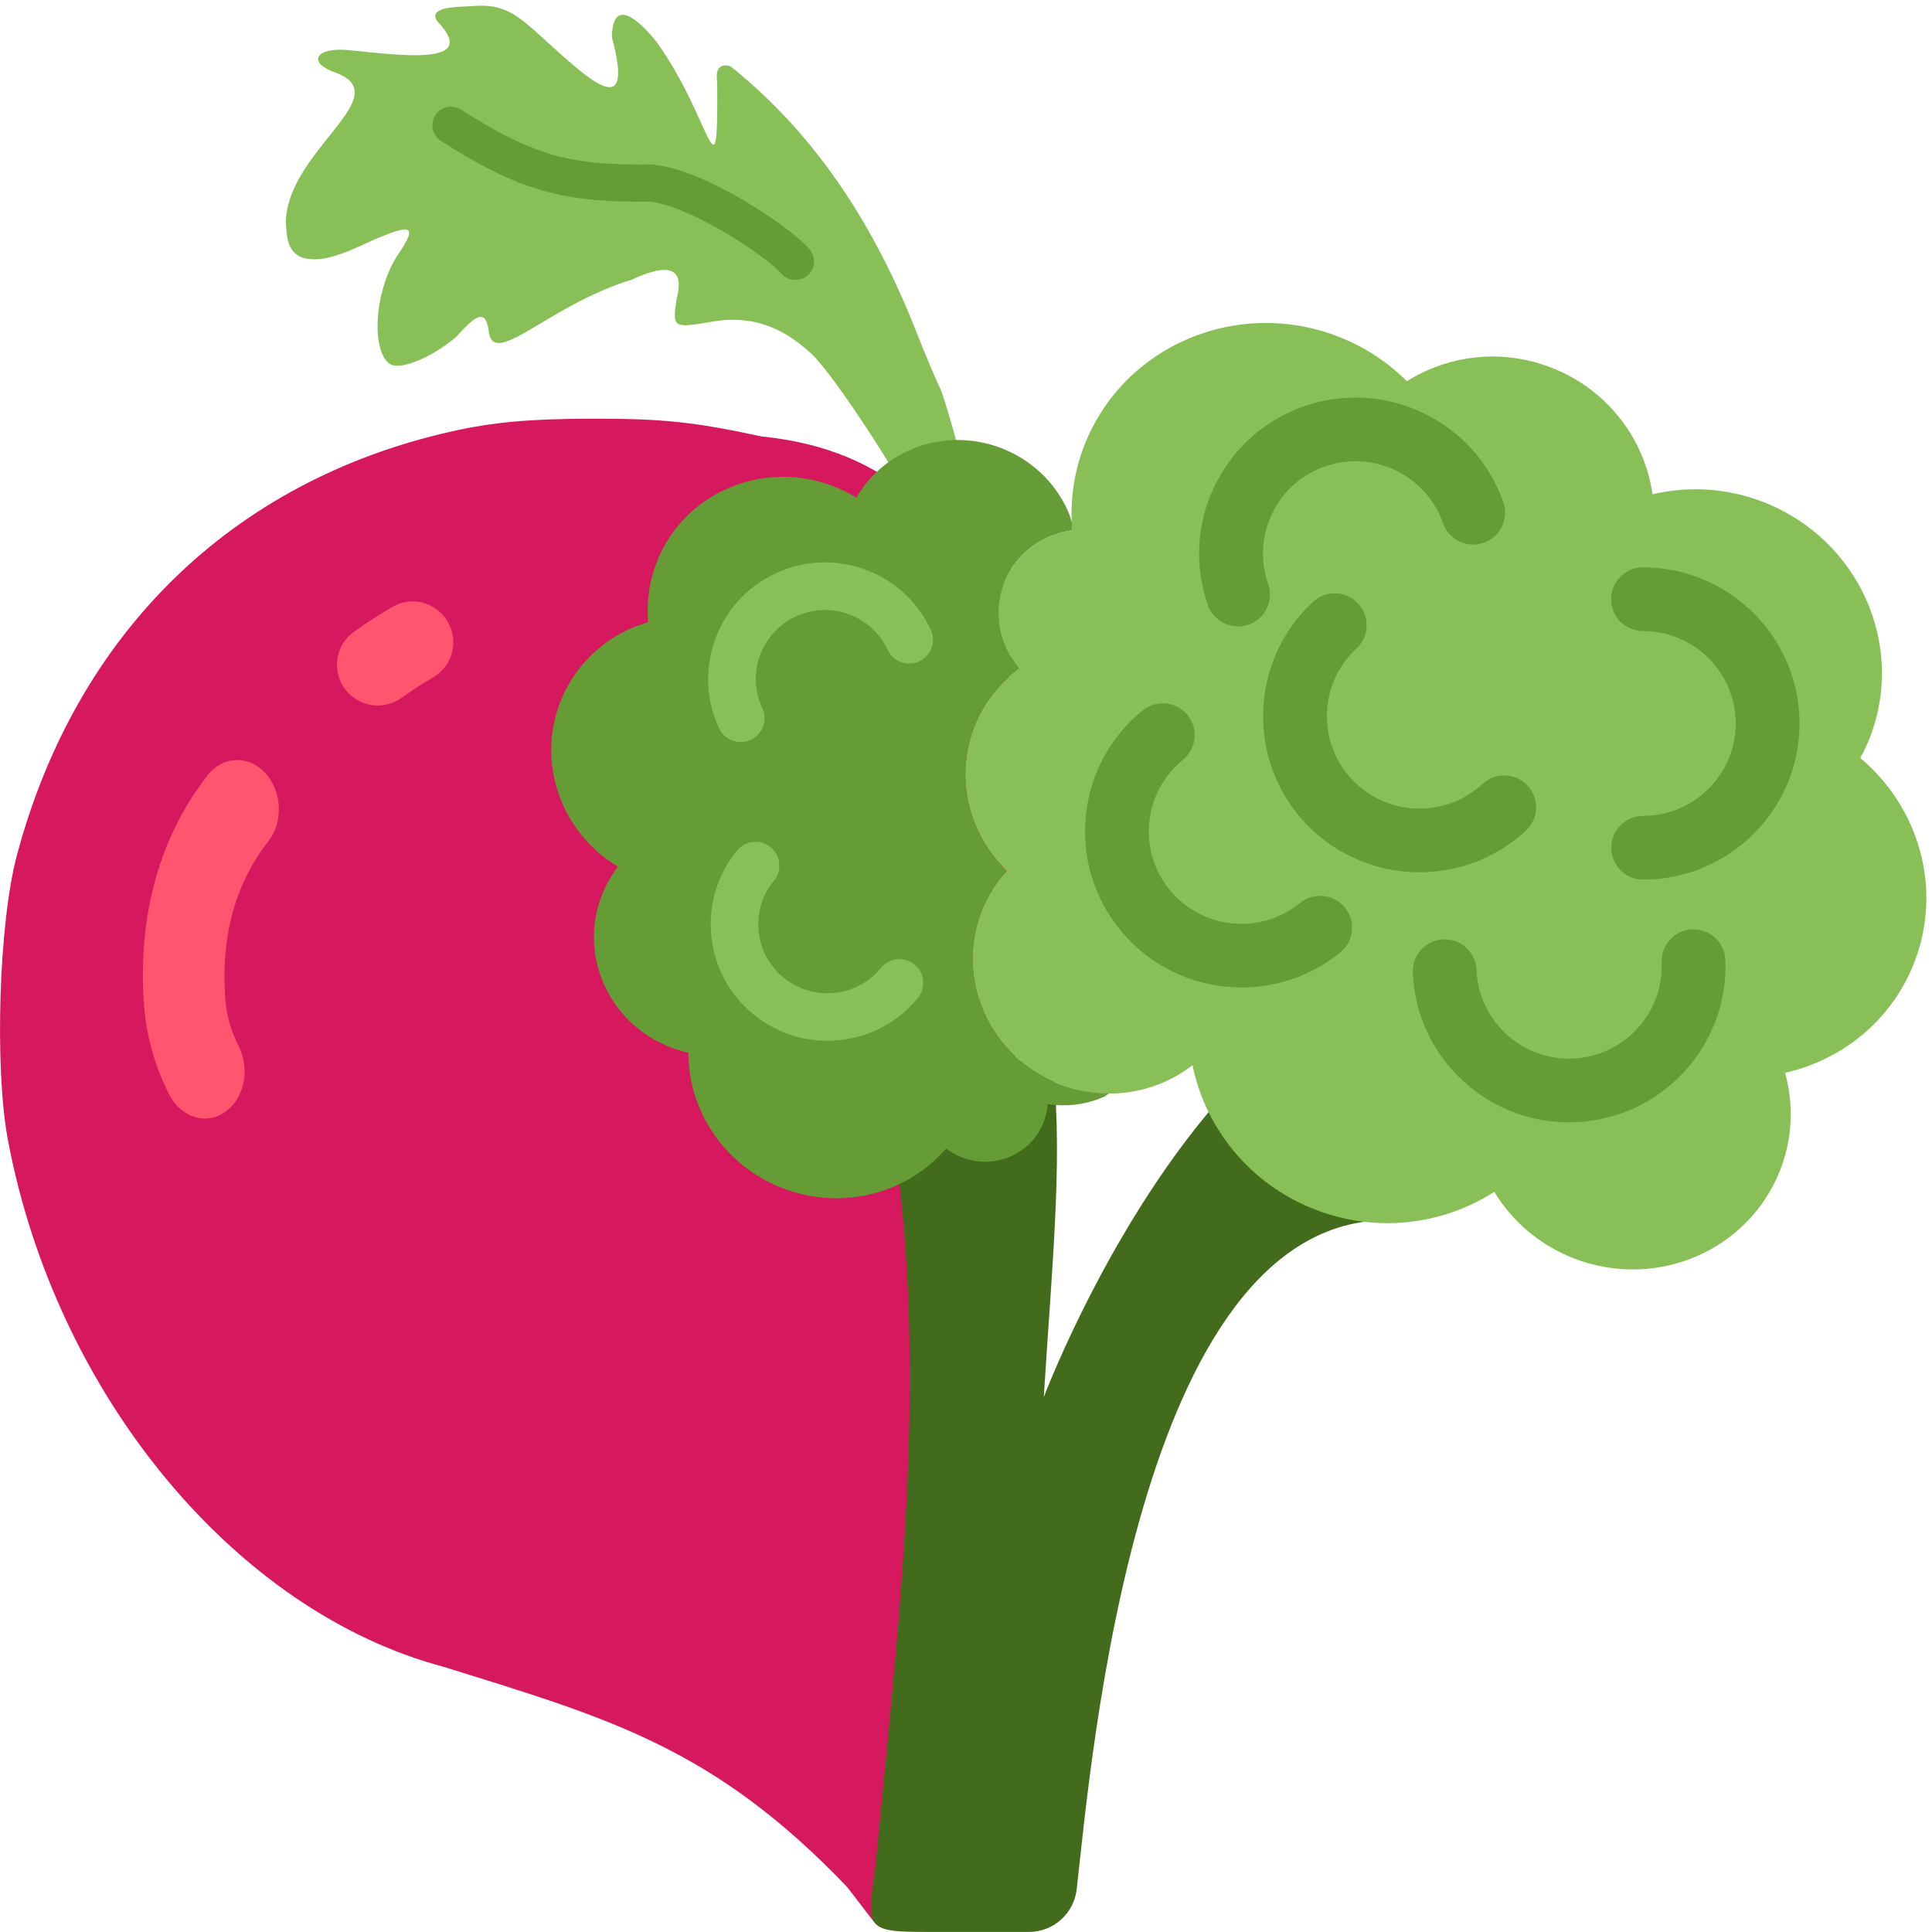
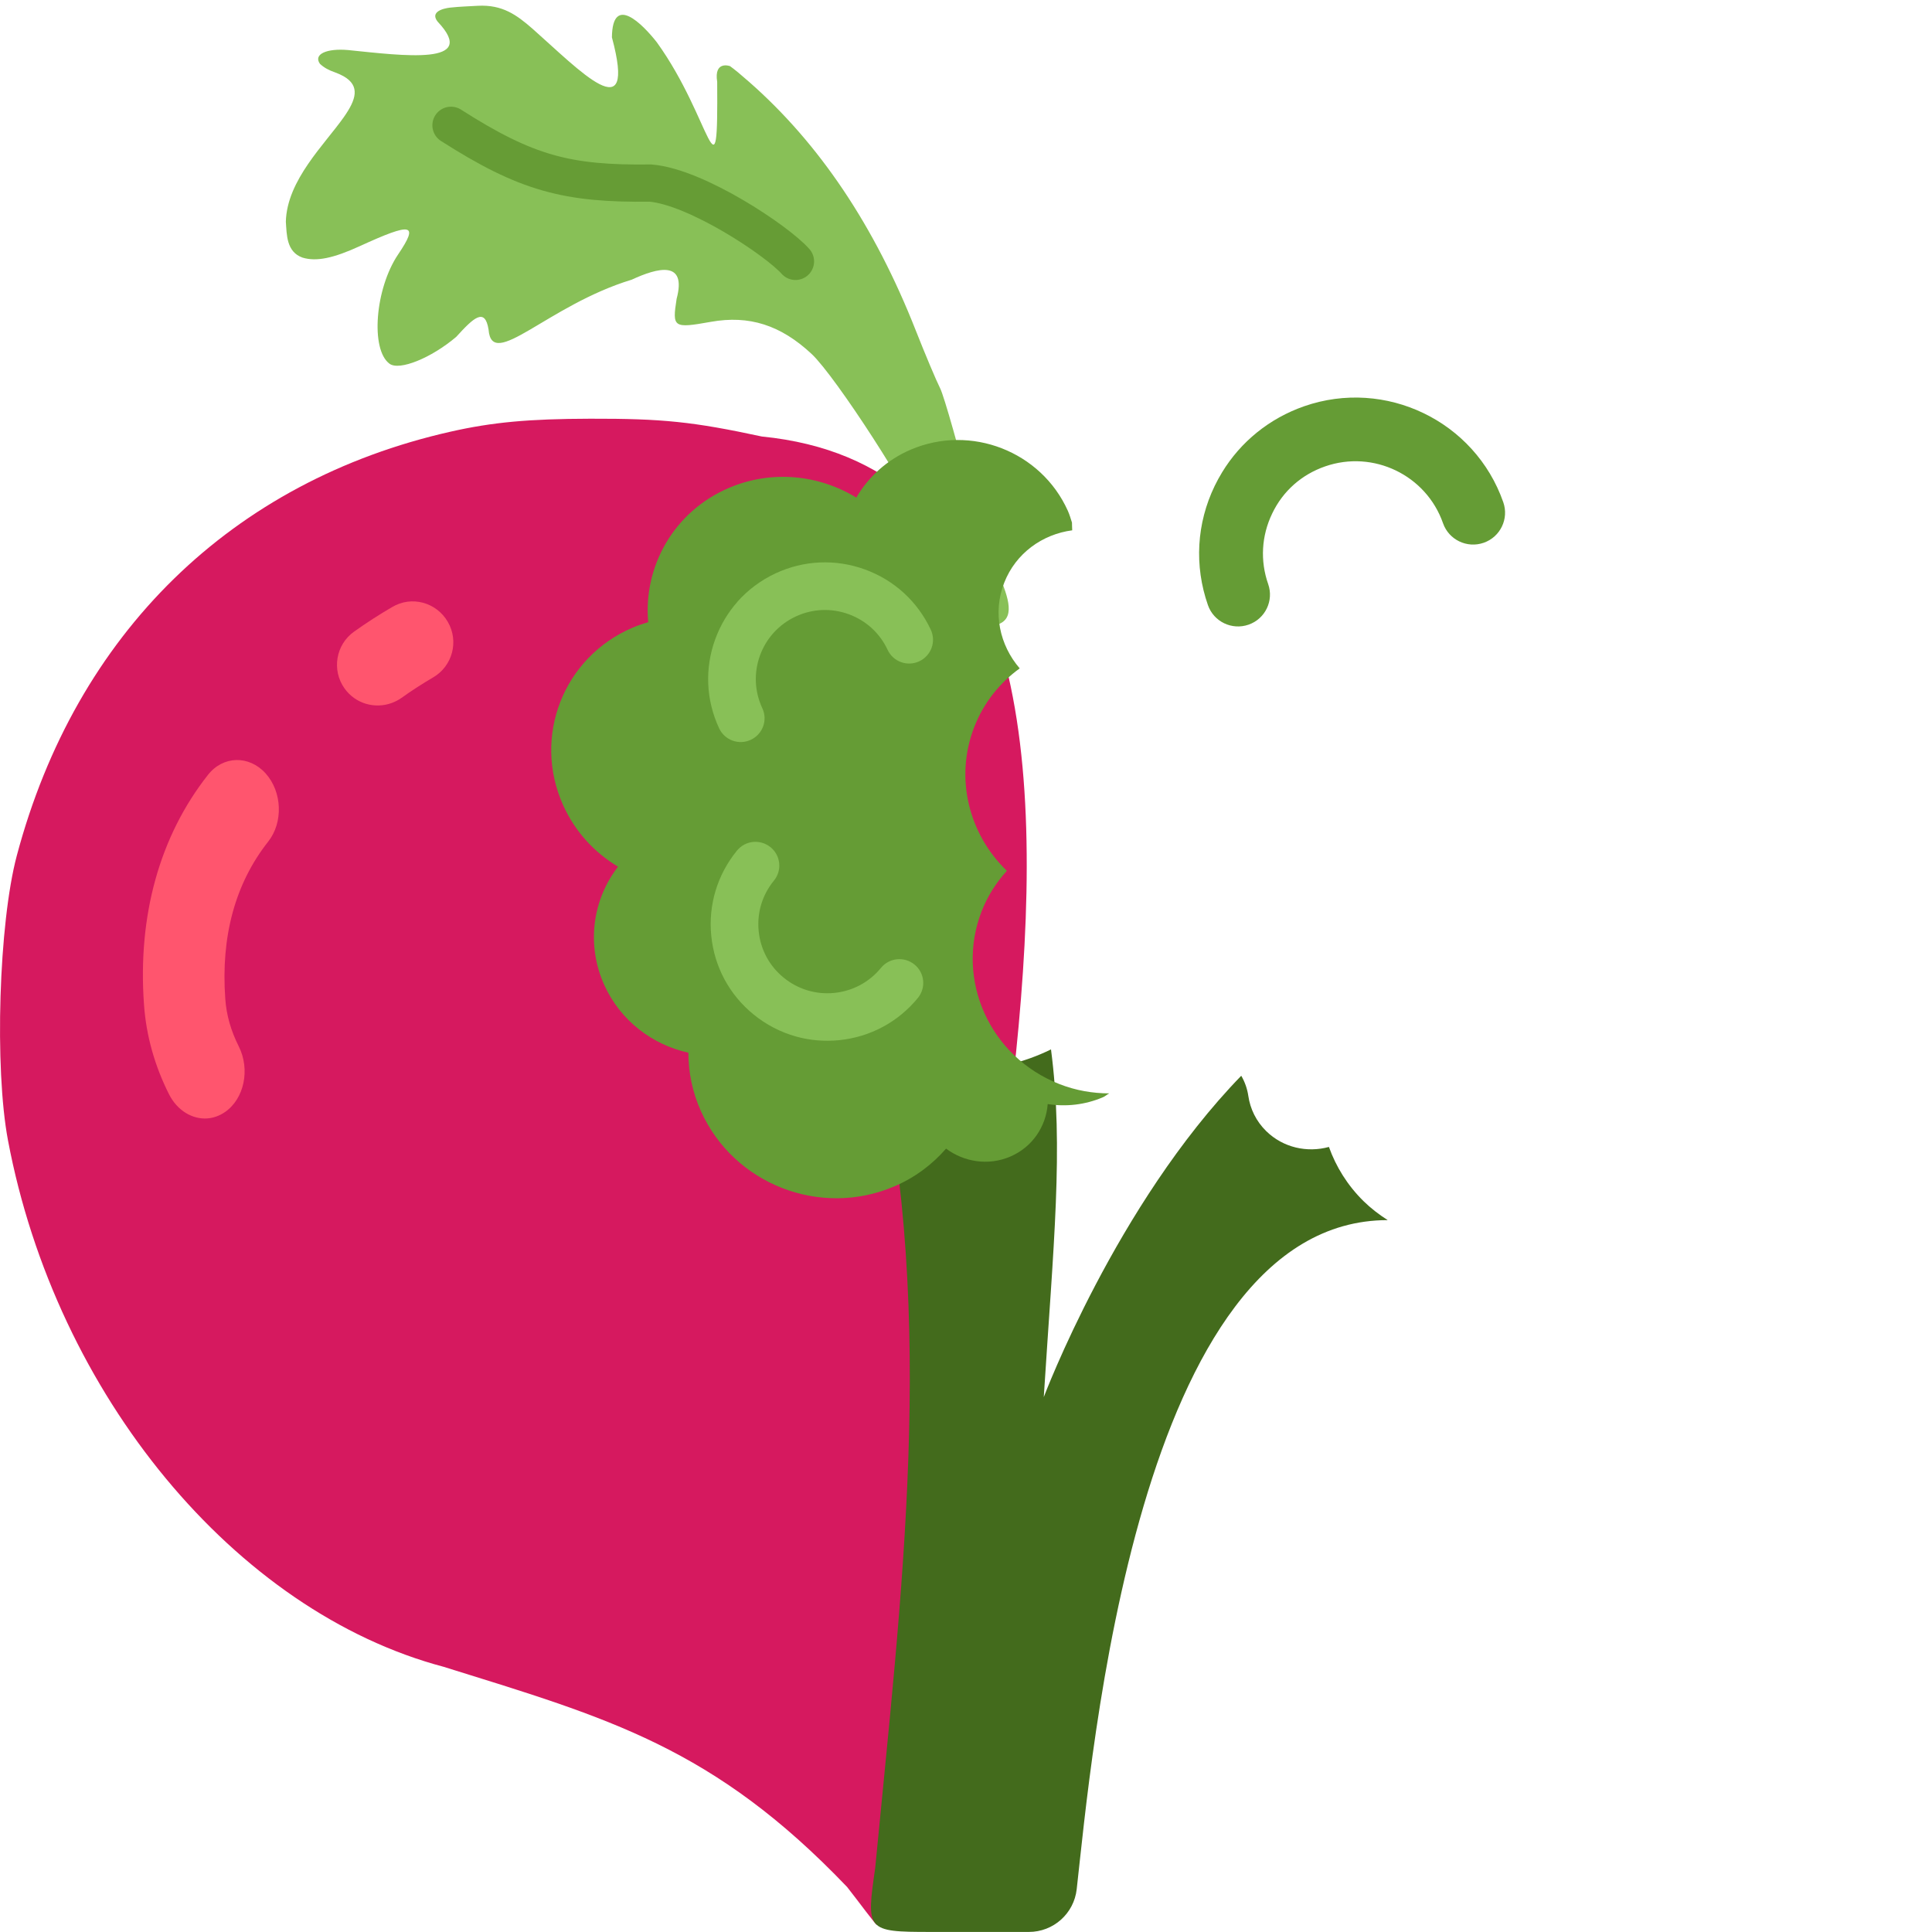
<svg xmlns="http://www.w3.org/2000/svg" xml:space="preserve" viewBox="0 0 56.745 56.745">
  <path fill="#88c057" d="M28.903 18.394c-.182-.046-.41-.172-.508-.28-.245-.269-1.045-1.924-1.273-2.631-.279-.868-2.578-4.428-3.284-5.087-.911-.85-1.834-1.144-2.961-.943-1.099.196-1.136.171-1.004-.675.305-1.14-.551-.919-1.32-.563-2.477.753-4.106 2.684-4.203 1.467-.106-.667-.44-.348-.951.213-.735.623-1.669 1-1.957.789-.566-.414-.426-2.208.252-3.212.613-.909.418-.95-1.13-.241-.771.353-1.269.459-1.677.336-.476-.168-.464-.674-.491-1.056.031-1.222 1.144-2.273 1.705-3.074.356-.507.49-.914-.012-1.199-.073-.041-.16-.08-.261-.117-.164-.056-.306-.13-.43-.245-.203-.284.197-.461.824-.406 1.633.166 3.852.463 2.637-.829-.293-.362.37-.418.37-.418.276-.031.555-.037.804-.053.725-.039 1.143.269 1.609.675 1.387 1.226 3.077 3.024 2.331.252.014-1.293.904-.384 1.319.145 1.623 2.25 1.798 4.84 1.773 1.162-.101-.636.376-.462.376-.462.135.096.318.249.564.465 2.062 1.812 3.683 4.228 4.891 7.295.282.715.605 1.481.718 1.704.113.223.572 1.841 1.019 3.596.244 1.453 1.934 3.399.272 3.393z" />
  <path fill="none" stroke="#659c35" stroke-linecap="round" stroke-opacity=".988" stroke-width="1.093" d="M13.246 3.68c2.214 1.414 3.411 1.728 5.861 1.697 1.351.114 3.715 1.689 4.257 2.3" paint-order="stroke fill markers" />
  <path fill="#d6195f" d="M24.875 55.417c-3.917-4.096-7.001-4.952-11.841-6.46C6.917 47.337 1.646 40.971.235 33.496c-.401-2.125-.27-6.381.259-8.367C2.23 18.606 6.811 14.129 13.236 12.678c1.225-.277 2.296-.376 4.099-.38 2.127-.005 3.018.088 5.042.523 15.105 1.494 3.041 32.455 5.898 36.585-1.483.739-1.259 4.493-2.103 6.113l-.419 1.007c.03.098-.583-.739-.877-1.109z" />
-   <path fill="#436b1c" d="M39.032 33.687c-.635.174-1.341.025-1.841-.464-.297-.291-.471-.655-.526-1.033-.031-.21-.102-.413-.208-.594-3.672 3.782-5.8 9.438-5.8 9.438.282-4.452.59-7.332.212-10.212-.777.383-1.653.6-2.583.6-.905 0-1.757-.211-2.52-.575 1.752 7.887.703 16.038-.06 24.015-.265 1.84-.262 1.881 1.619 1.881h2.894c.722 0 1.324-.54 1.405-1.254.43-3.794 1.758-19.653 9.135-19.653-.252-.16-.492-.344-.713-.56-.471-.465-.807-1.01-1.014-1.59z" />
-   <path fill="#88c057" d="M29.495 17.115c.339-.867 1.122-1.422 1.997-1.539-.069-.826.037-1.676.357-2.497 1.142-2.922 4.484-4.35 7.465-3.19.779.303 1.453.755 2.008 1.308 1.218-.766 2.783-.967 4.243-.399 1.655.644 2.742 2.104 2.971 3.72 1.044-.247 2.176-.193 3.258.228 2.794 1.088 4.192 4.19 3.121 6.929-.08.205-.175.4-.277.588 1.724 1.443 2.432 3.841 1.583 6.015-.663 1.696-2.116 2.853-3.79 3.232.251.916.225 1.91-.145 2.856-.928 2.374-3.643 3.534-6.065 2.592-1.014-.395-1.811-1.097-2.333-1.952-1.505.966-3.452 1.225-5.268.518-1.919-.747-3.215-2.387-3.594-4.239-1.065.827-2.54 1.09-3.906.558-2.05-.798-3.074-3.073-2.289-5.081.176-.451.431-.846.74-1.185-1.115-1.07-1.543-2.726-.955-4.232.279-.713.75-1.294 1.332-1.714-.586-.679-.799-1.634-.454-2.516z" />
-   <path fill="#659c35" d="M47.922 25.771c.106.041.221.064.341.064 2.533-.002 4.593-2.06 4.591-4.588-.002-2.527-2.061-4.581-4.598-4.583-.517 0-.938.419-.936.936 0.0.517.419.934.938.935 1.501-.001 2.721 1.216 2.722 2.712.001 1.497-1.218 2.715-2.718 2.716-.517 0-.938.419-.936.936-.001.398.247.737.596.872zm-13.136 2.917c1.494.582 3.252.366 4.581-.716.401-.327.462-.916.134-1.316-.326-.4-.918-.461-1.318-.134-.564.458-1.271.671-1.994.598-.721-.074-1.373-.423-1.833-.984-.46-.561-.673-1.268-.599-1.99.074-.721.424-1.371.987-1.829.401-.327.462-.916.134-1.316-.326-.399-.918-.461-1.318-.134-.952.774-1.543 1.871-1.667 3.09-.123 1.219.236 2.412 1.012 3.361.516.634 1.169 1.092 1.881 1.37zm5.229-3.383c-.625-.243-1.205-.627-1.692-1.149-1.723-1.853-1.615-4.76.242-6.48.379-.35.971-.33 1.325.049.352.379.33.971-.049 1.322-1.099 1.018-1.164 2.739-.143 3.836 1.021 1.095 2.744 1.162 3.844.143.379-.351.971-.331 1.325.049.352.379.33.971-.049 1.322-1.335 1.235-3.213 1.527-4.803.908zm4.401 7.348c.582.227 1.211.333 1.854.307 2.531-.102 4.507-2.239 4.406-4.766-.021-.514-.453-.916-.973-.897-.517.021-.92.456-.899.972.06 1.495-1.111 2.761-2.609 2.821-.728.029-1.421-.226-1.954-.717-.534-.492-.844-1.161-.873-1.886-.021-.514-.454-.916-.973-.897-.517.021-.92.456-.899.972.048 1.223.572 2.355 1.474 3.185.429.396.919.7 1.447.906z" />
+   <path fill="#436b1c" d="M39.032 33.687c-.635.174-1.341.025-1.841-.464-.297-.291-.471-.655-.526-1.033-.031-.21-.102-.413-.208-.594-3.672 3.782-5.8 9.438-5.8 9.438.282-4.452.59-7.332.212-10.212-.777.383-1.653.6-2.583.6-.905 0-1.757-.211-2.52-.575 1.752 7.887.703 16.038-.06 24.015-.265 1.84-.262 1.881 1.619 1.881h2.894c.722 0 1.324-.54 1.405-1.254.43-3.794 1.758-19.653 9.135-19.653-.252-.16-.492-.344-.713-.56-.471-.465-.807-1.01-1.014-1.59" />
  <path fill="#659c35" d="M35.892 13.877c-.077.126-.148.257-.214.392-.534 1.103-.604 2.347-.2 3.503.17.488.705.745 1.194.575.491-.171.746-.705.576-1.191-.24-.684-.198-1.42.118-2.074.317-.664.869-1.145 1.553-1.383 1.416-.493 2.97.255 3.464 1.668.17.488.705.745 1.194.575.491-.171.746-.705.576-1.191-.834-2.386-3.46-3.651-5.851-2.818-1.017.356-1.86 1.038-2.411 1.945zm-17.316 4.56c.152-.065.306-.117.462-.162-.147-1.642.757-3.255 2.37-3.944 1.258-.538 2.649-.386 3.742.284.355-.606.9-1.11 1.601-1.409 1.761-.753 3.826.05 4.612 1.795.051.114.085.232.122.348.004.076.001.153.007.227-.875.116-1.658.672-1.997 1.539-.345.882-.132 1.837.455 2.516-.581.42-1.053 1.001-1.332 1.714-.589 1.506-.16 3.161.955 4.232-.308.339-.564.734-.74 1.185-.785 2.009.239 4.284 2.289 5.081.479.187.972.27 1.457.271-.066.034-.116.085-.183.113-.529.226-1.09.284-1.624.201-.05.657-.447 1.264-1.101 1.543-.643.275-1.357.158-1.884-.235-.404.465-.915.852-1.524 1.111-2.168.926-4.708-.063-5.675-2.209-.253-.561-.369-1.145-.37-1.719-1.057-.233-1.996-.939-2.471-1.991-.536-1.192-.337-2.513.405-3.472-.687-.412-1.261-1.026-1.612-1.806-.906-2.011.006-4.346 2.038-5.214z" />
  <path fill="#88c057" d="M23.38 30.444c.407.113.835.15 1.267.107.911-.092 1.732-.532 2.312-1.24.245-.299.2-.739-.1-.982-.302-.245-.741-.199-.984.099-.343.419-.829.68-1.369.735-.54.054-1.068-.105-1.488-.447-.42-.342-.681-.827-.735-1.366-.054-.538.104-1.066.448-1.485.245-.299.2-.739-.1-.982-.302-.244-.74-.2-.984.099-.579.708-.848 1.598-.756 2.508.092.91.533 1.729 1.243 2.307.374.303.797.521 1.247.647zm-1.726-12.762c-.279.317-.498.685-.647 1.093-.313.859-.272 1.788.115 2.617.163.35.58.501.93.337.352-.165.502-.58.338-.928-.229-.49-.253-1.041-.068-1.55.186-.509.559-.914 1.05-1.144.491-.229 1.043-.253 1.552-.068.51.185.917.556 1.146 1.047.163.35.58.501.93.337.351-.165.502-.579.338-.928-.387-.828-1.074-1.457-1.936-1.77-.861-.313-1.792-.272-2.623.115-.436.204-.817.49-1.126.84z" />
  <path fill="#ff556e" d="M6.938 22.323c-.306.008-.607.152-.829.435-1.419 1.8-2.07 4.136-1.879 6.757.065.901.311 1.784.732 2.62.243.485.689.746 1.129.714.176-.013.351-.074.514-.185.567-.387.749-1.25.408-1.93-.233-.464-.362-.92-.396-1.393-.133-1.836.29-3.393 1.261-4.623.445-.565.411-1.461-.077-2.003-.244-.27-.556-.399-.862-.392Zm4.578-4.492c-.384.223-.757.465-1.117.721-.538.383-.662 1.131-.279 1.669.32.449.892.608 1.386.426.098-.036.194-.084.283-.147.299-.214.612-.416.933-.604.57-.333.763-1.064.429-1.634-.332-.571-1.061-.775-1.635-.431z" />
</svg>